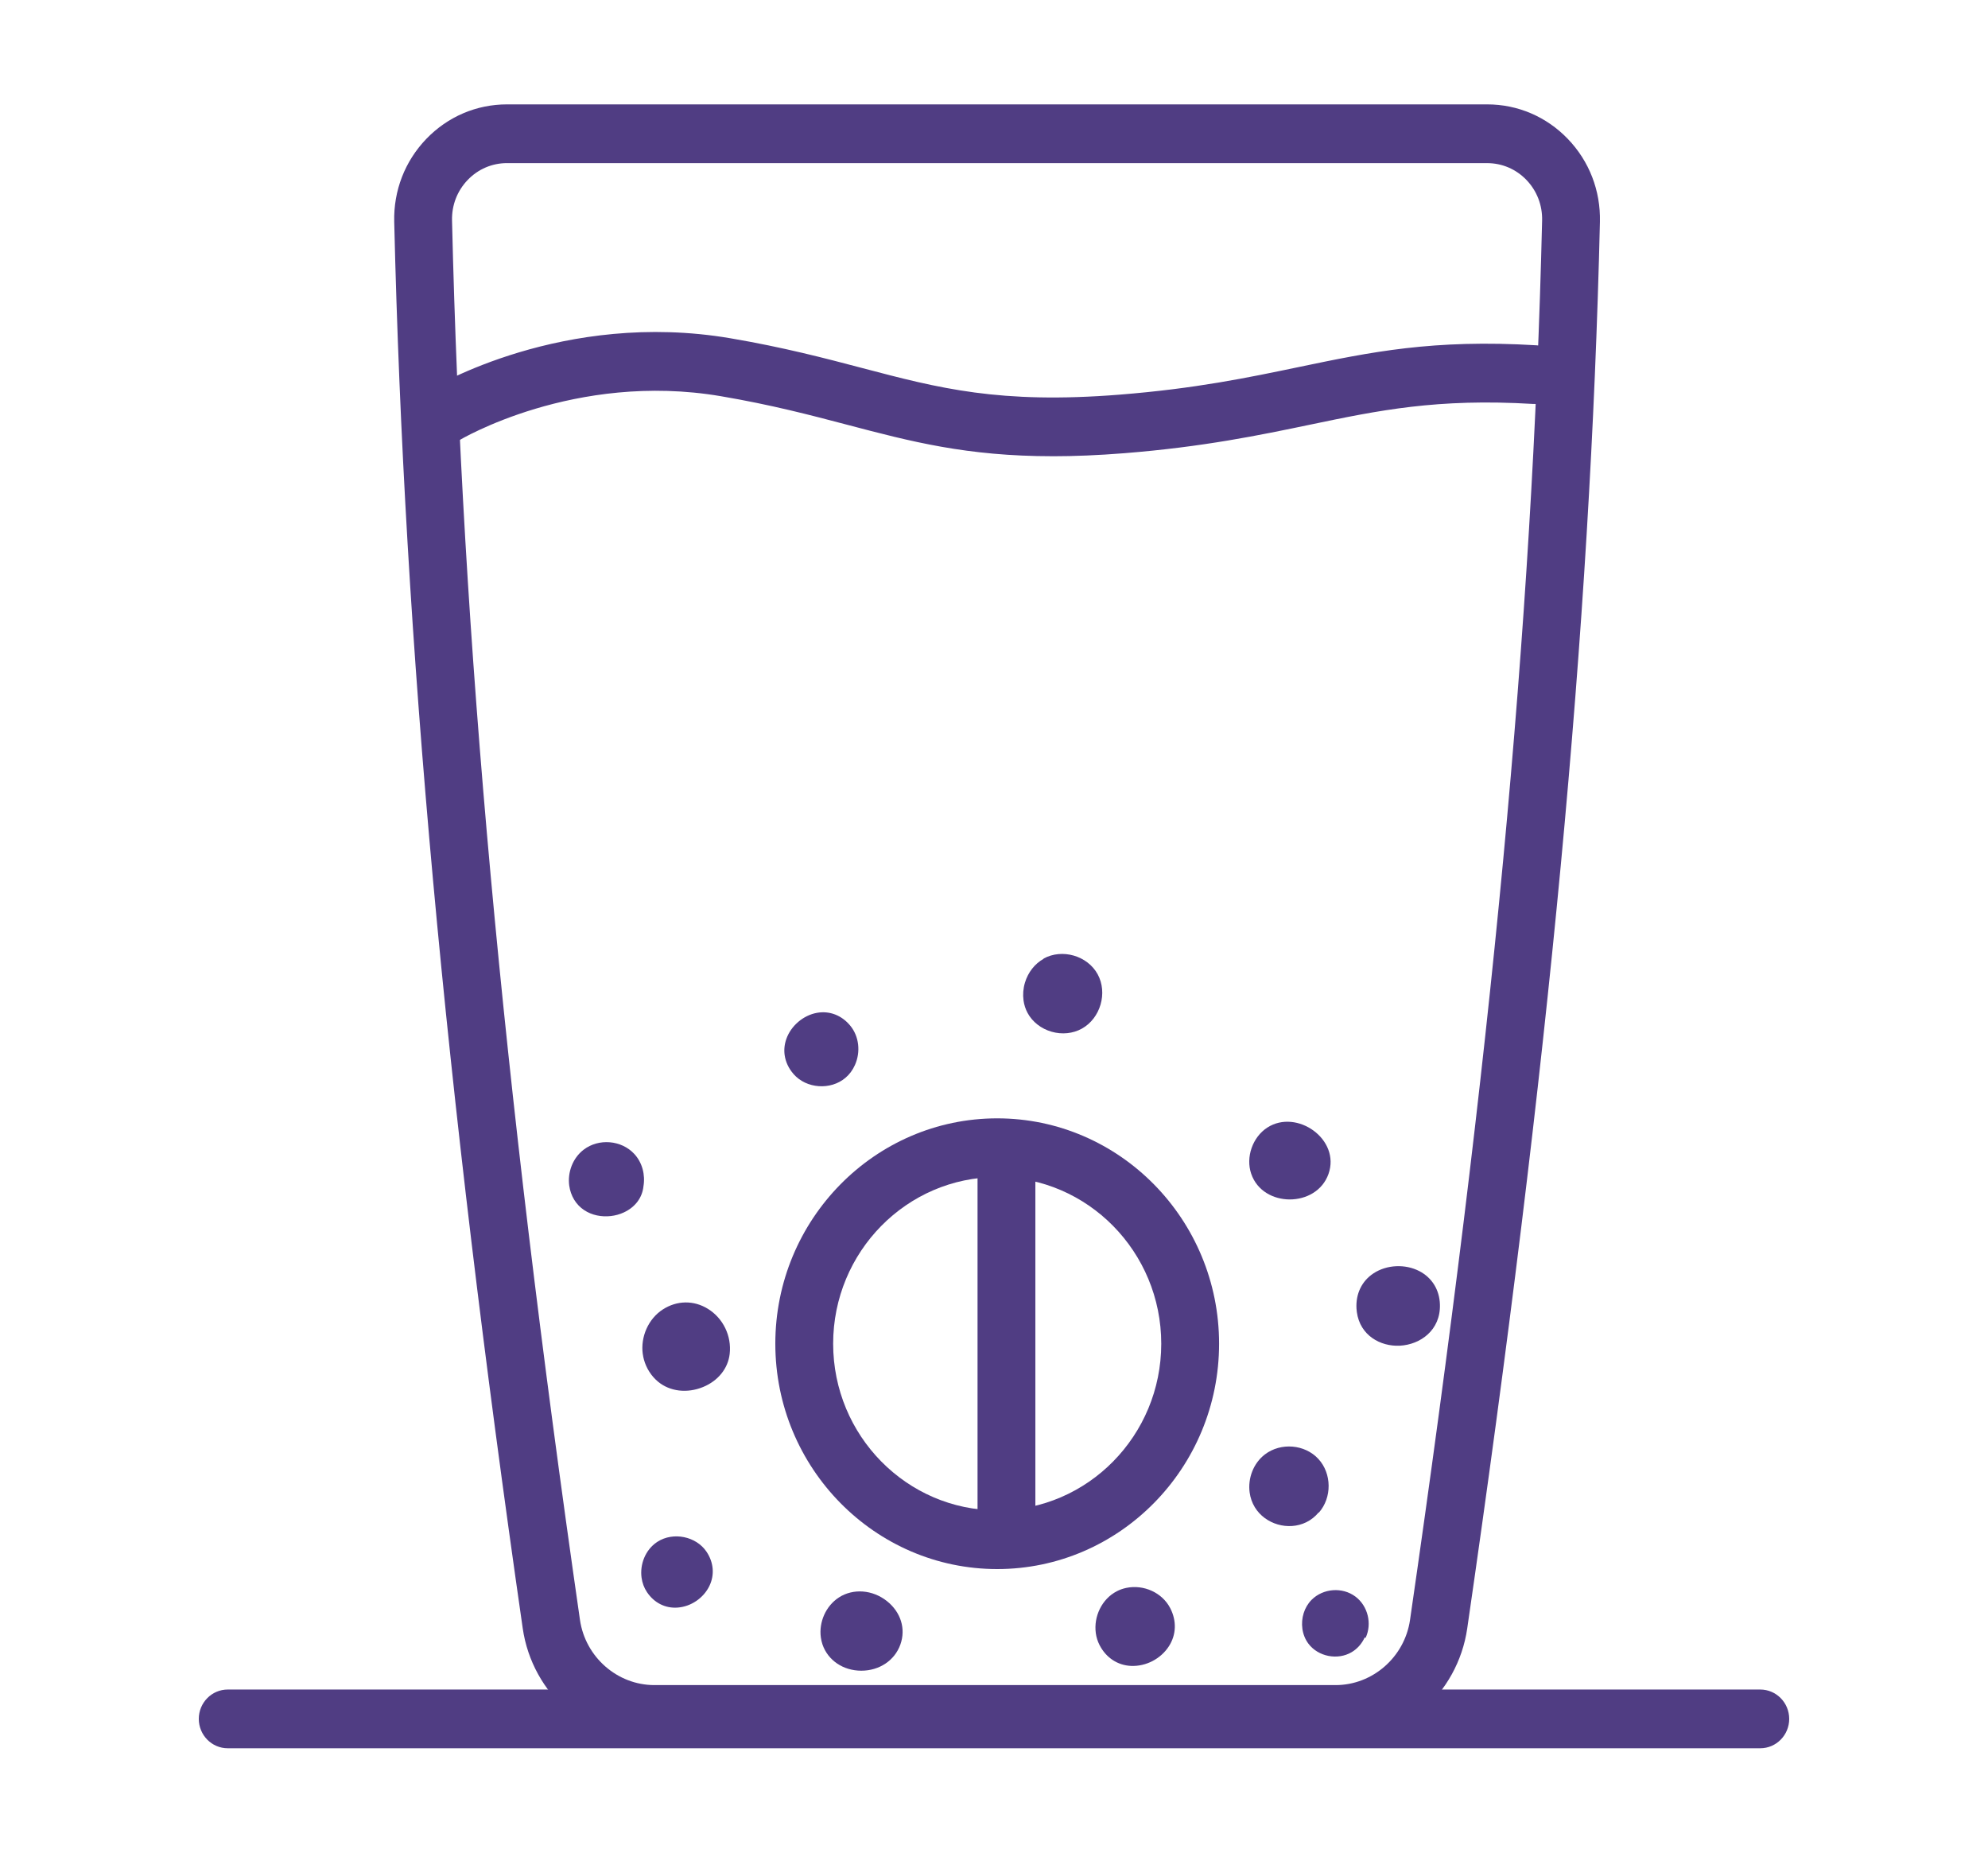
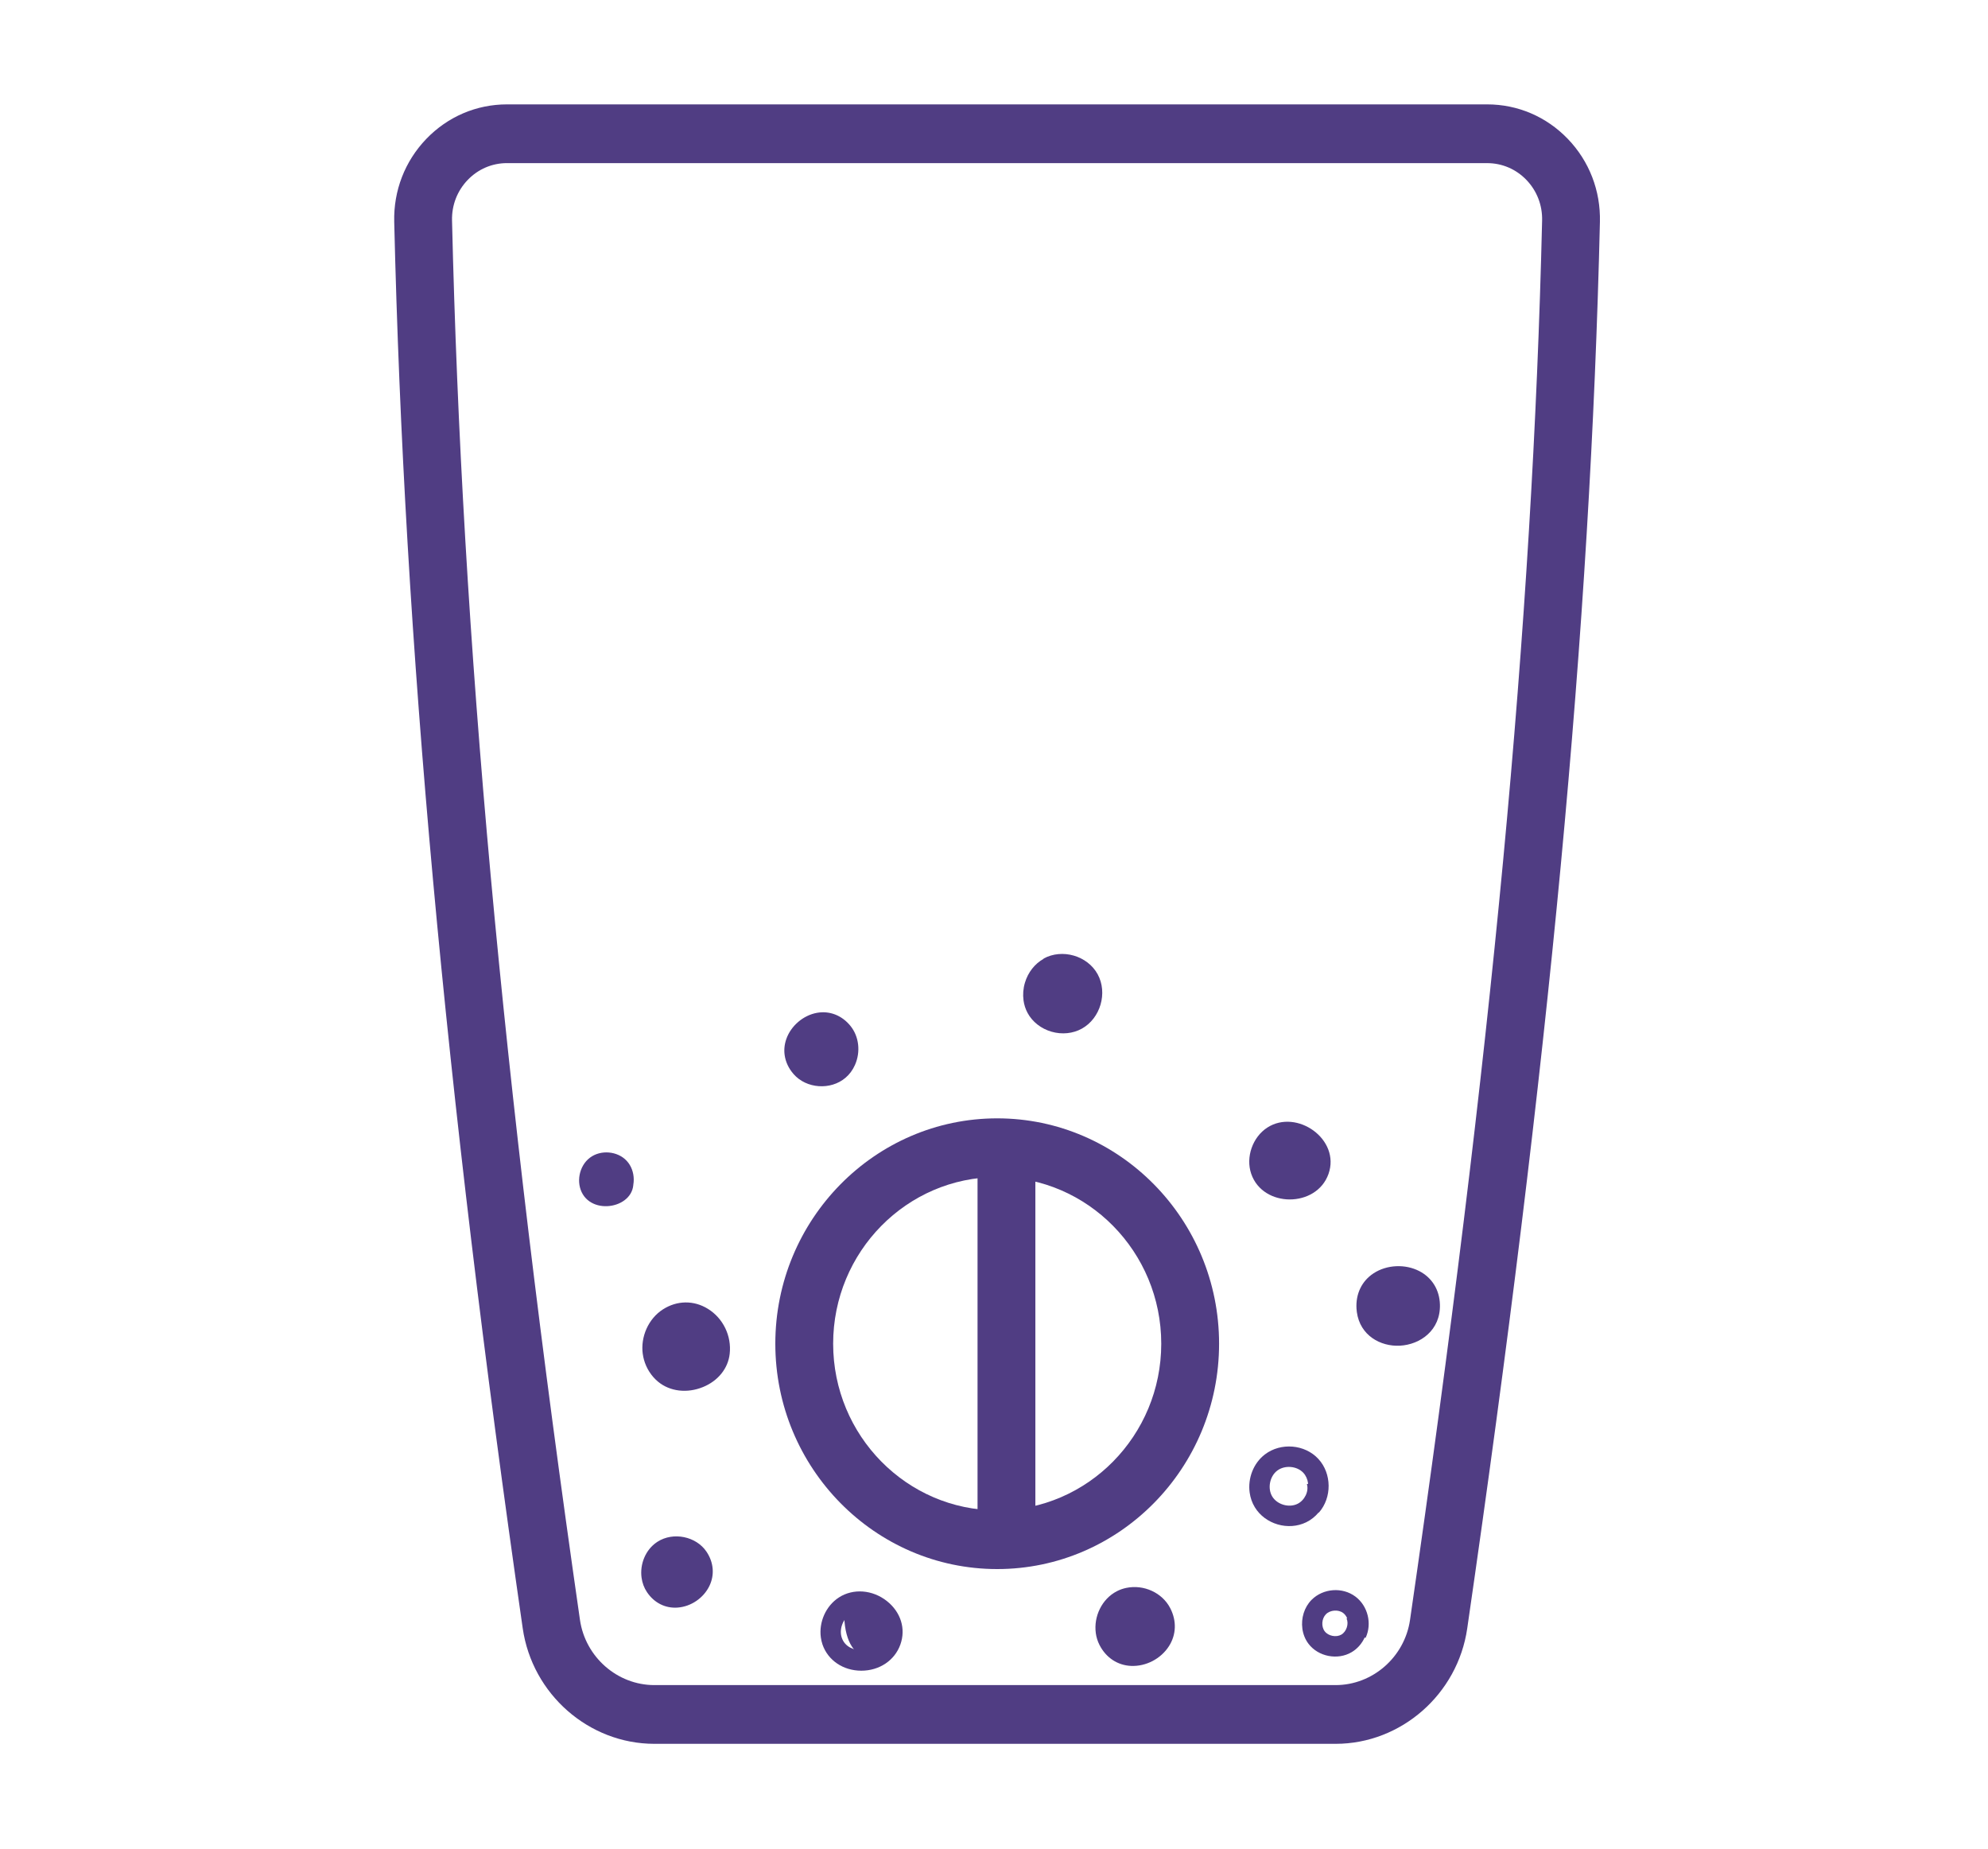
<svg xmlns="http://www.w3.org/2000/svg" width="100" height="93" viewBox="0 0 100 93" fill="none">
  <path d="M67.184 87.71H32.916C29.618 87.71 26.772 85.212 26.294 81.901C22.385 54.784 20.331 32.305 19.83 11.157C19.792 9.59 20.366 8.108 21.444 6.986C22.522 5.867 23.963 5.25 25.504 5.25H74.805C76.346 5.25 77.788 5.867 78.865 6.987C79.943 8.108 80.516 9.59 80.479 11.159C79.994 31.625 77.936 53.445 73.804 81.907C73.324 85.215 70.478 87.71 67.184 87.71V87.71ZM25.504 8.204C24.753 8.204 24.05 8.505 23.526 9.051C22.999 9.599 22.72 10.322 22.738 11.087C23.235 32.112 25.281 54.478 29.173 81.474C29.443 83.345 31.052 84.756 32.916 84.756H67.184C69.046 84.756 70.655 83.347 70.927 81.477C75.04 53.138 77.089 31.429 77.571 11.088C77.589 10.322 77.309 9.599 76.783 9.051C76.258 8.505 75.556 8.205 74.805 8.205H25.504V8.204Z" fill="#503D83" />
  <path d="M50.161 78.92C44.007 78.92 39 73.835 39 67.585C39 61.335 44.007 56.25 50.161 56.25C56.315 56.25 61.322 61.335 61.322 67.585C61.322 73.835 56.315 78.92 50.161 78.92ZM50.161 59.204C45.611 59.204 41.909 62.964 41.909 67.585C41.909 72.206 45.611 75.966 50.161 75.966C54.712 75.966 58.413 72.206 58.413 67.585C58.413 62.964 54.712 59.204 50.161 59.204Z" fill="#503D83" />
  <path d="M50.626 77.716C49.823 77.716 49.172 77.054 49.172 76.239V57.978C49.172 57.163 49.823 56.501 50.626 56.501C51.429 56.501 52.081 57.163 52.081 57.978V76.239C52.081 77.054 51.429 77.716 50.626 77.716Z" fill="#503D83" />
-   <path d="M88.545 87.933H11.455C10.652 87.933 10 87.272 10 86.456C10 85.641 10.652 84.979 11.455 84.979H88.545C89.348 84.979 90 85.641 90 86.456C90 87.272 89.348 87.933 88.545 87.933Z" fill="#503D83" />
-   <path d="M52.955 22.947C48.623 22.947 45.808 22.205 42.647 21.373C40.753 20.874 38.796 20.359 36.261 19.928C28.897 18.677 23.131 22.124 23.074 22.159C22.385 22.579 21.492 22.352 21.078 21.652C20.665 20.953 20.889 20.046 21.578 19.625C21.85 19.46 28.332 15.586 36.741 17.014C39.402 17.466 41.514 18.022 43.377 18.513C47.234 19.529 50.28 20.33 56.318 19.85C60.125 19.547 62.767 18.996 65.322 18.463C68.948 17.707 72.079 17.054 77.295 17.368C78.097 17.416 78.709 18.116 78.662 18.931C78.614 19.745 77.923 20.366 77.124 20.318C72.29 20.027 69.333 20.643 65.908 21.358C63.389 21.883 60.533 22.479 56.546 22.796C55.233 22.9 54.046 22.948 52.955 22.948L52.955 22.947Z" fill="#503D83" />
  <path d="M33.619 66.293C32.994 66.696 32.687 67.527 32.883 68.242C32.974 68.574 33.164 68.88 33.429 69.099C34.341 69.856 36.058 69.271 36.196 68.041C36.353 66.639 34.88 65.479 33.619 66.293Z" fill="#503D83" />
  <path d="M32.332 68.103C32.214 67.242 32.612 66.332 33.343 65.861C34.054 65.403 34.901 65.392 35.61 65.832C36.376 66.305 36.806 67.194 36.705 68.095C36.623 68.83 36.122 69.453 35.364 69.764C34.563 70.092 33.697 69.989 33.102 69.496C32.763 69.215 32.509 68.819 32.39 68.381C32.365 68.29 32.346 68.197 32.334 68.103L32.332 68.103ZM33.893 66.724C33.46 67.003 33.238 67.596 33.376 68.103C33.442 68.34 33.576 68.553 33.756 68.702C34.056 68.95 34.536 68.994 34.98 68.813C35.382 68.648 35.645 68.339 35.686 67.986C35.742 67.477 35.499 66.974 35.067 66.706C34.849 66.571 34.406 66.394 33.893 66.724Z" fill="#503D83" />
  <path d="M68.747 65.786C68.866 67.754 71.975 67.563 71.919 65.631C71.862 63.652 68.623 63.743 68.747 65.786Z" fill="#503D83" />
  <path d="M68.252 65.996C68.244 65.939 68.238 65.881 68.234 65.82C68.19 65.077 68.503 64.43 69.093 64.044C69.759 63.608 70.686 63.565 71.399 63.936C72.034 64.267 72.41 64.878 72.431 65.613C72.469 66.903 71.445 67.632 70.414 67.685C69.438 67.734 68.413 67.17 68.252 65.996L68.252 65.996ZM71.396 65.52C71.355 65.216 71.196 64.99 70.922 64.849C70.538 64.649 70.003 64.672 69.649 64.903C69.367 65.088 69.234 65.374 69.258 65.751C69.3 66.462 69.883 66.683 70.368 66.658C70.764 66.638 71.429 66.402 71.407 65.649C71.406 65.605 71.402 65.562 71.396 65.52Z" fill="#503D83" />
-   <path d="M42.473 80.779C41.91 81.144 41.64 81.911 41.857 82.544C42.303 83.842 44.345 83.843 44.807 82.544C45.276 81.226 43.601 80.051 42.473 80.779Z" fill="#503D83" />
+   <path d="M42.473 80.779C42.303 83.842 44.345 83.843 44.807 82.544C45.276 81.226 43.601 80.051 42.473 80.779Z" fill="#503D83" />
  <path d="M41.29 82.358C41.184 81.591 41.539 80.774 42.199 80.347C42.919 79.883 43.889 79.957 44.614 80.531C45.313 81.087 45.573 81.923 45.291 82.714C45.006 83.515 44.234 84.032 43.324 84.032C42.414 84.031 41.649 83.514 41.373 82.714C41.334 82.597 41.306 82.478 41.29 82.358ZM42.75 81.21C42.386 81.445 42.203 81.968 42.343 82.374C42.502 82.839 42.958 83.004 43.331 83.005C43.703 83.004 44.161 82.839 44.326 82.374C44.521 81.827 44.106 81.443 43.974 81.339C43.656 81.087 43.155 80.949 42.75 81.21Z" fill="#503D83" />
  <path d="M63.748 56.714C63.006 57.194 62.652 58.206 62.939 59.042C63.528 60.755 66.218 60.76 66.826 59.046C67.441 57.307 65.234 55.755 63.748 56.714Z" fill="#503D83" />
  <path d="M33.347 77.978C33.908 77.618 34.742 77.784 35.114 78.336C36.042 79.715 33.897 81.172 32.969 79.793C32.592 79.233 32.761 78.376 33.322 77.995C33.33 77.989 33.339 77.984 33.347 77.978Z" fill="#503D83" />
  <path d="M32.272 79.356C32.18 78.685 32.459 77.962 33.037 77.57L33.073 77.546C33.865 77.037 35.018 77.272 35.539 78.047C35.901 78.586 35.953 79.215 35.682 79.773C35.385 80.382 34.758 80.807 34.086 80.857C33.469 80.903 32.907 80.621 32.545 80.082C32.397 79.862 32.307 79.612 32.272 79.356L32.272 79.356ZM33.622 78.41L33.609 78.418C33.453 78.525 33.339 78.708 33.297 78.923C33.255 79.138 33.291 79.349 33.395 79.504C33.554 79.741 33.764 79.852 34.016 79.834C34.32 79.811 34.627 79.603 34.761 79.328C34.872 79.099 34.847 78.863 34.688 78.626C34.471 78.303 33.953 78.199 33.622 78.41L33.622 78.41Z" fill="#503D83" />
  <path d="M42.535 53.361C42.742 52.897 42.697 52.314 42.375 51.92C41.25 50.544 39.139 52.353 40.304 53.684C40.766 54.212 41.662 54.275 42.199 53.818C42.345 53.693 42.458 53.535 42.535 53.361Z" fill="#503D83" />
  <path d="M39.469 53.066C39.432 52.799 39.46 52.524 39.555 52.255C39.788 51.594 40.407 51.067 41.093 50.943C41.729 50.829 42.342 51.066 42.774 51.594C43.21 52.127 43.301 52.902 43.005 53.568C42.892 53.821 42.733 54.037 42.531 54.209C41.783 54.846 40.562 54.76 39.92 54.025C39.668 53.737 39.516 53.408 39.469 53.066L39.469 53.066ZM42.141 52.638C42.121 52.492 42.066 52.354 41.979 52.248C41.78 52.004 41.54 51.905 41.268 51.955C40.94 52.014 40.632 52.276 40.52 52.593C40.427 52.856 40.485 53.11 40.691 53.346C40.971 53.666 41.544 53.706 41.87 53.429C41.953 53.358 42.02 53.266 42.069 53.156C42.141 52.992 42.164 52.809 42.141 52.639L42.141 52.638Z" fill="#503D83" />
-   <path d="M65.96 75.744C66.448 75.191 66.439 74.268 65.94 73.73C65.442 73.193 64.525 73.115 63.939 73.563C63.353 74.01 63.179 74.917 63.561 75.544C63.943 76.17 64.825 76.428 65.487 76.105C66.067 75.823 66.423 75.103 66.226 74.49L65.96 75.744L65.96 75.744Z" fill="#503D83" />
  <path d="M62.86 75.071C62.763 74.36 63.042 73.6 63.628 73.153C64.429 72.543 65.634 72.644 66.314 73.378C66.994 74.113 67.007 75.325 66.341 76.082L66.33 76.072C66.16 76.276 65.95 76.447 65.706 76.566C64.802 77.006 63.642 76.667 63.121 75.812C62.981 75.583 62.895 75.33 62.86 75.071L62.86 75.071ZM65.797 74.6C65.771 74.406 65.692 74.221 65.562 74.08C65.24 73.732 64.624 73.68 64.246 73.969C63.867 74.258 63.75 74.867 63.997 75.272C64.244 75.677 64.836 75.85 65.265 75.641C65.63 75.463 65.851 74.999 65.738 74.649L65.802 74.627C65.8 74.618 65.799 74.608 65.798 74.598L65.797 74.6Z" fill="#503D83" />
  <path d="M31.545 60.259C31.997 59.745 31.989 58.888 31.526 58.389C31.064 57.889 30.212 57.818 29.669 58.233C29.124 58.648 28.964 59.491 29.318 60.072C30.017 61.221 32.282 60.611 31.792 59.094L31.545 60.259Z" fill="#503D83" />
-   <path d="M28.634 59.64C28.542 58.967 28.806 58.248 29.361 57.825C30.119 57.246 31.26 57.343 31.904 58.038C32.31 58.475 32.465 59.092 32.367 59.667C32.31 60.231 31.962 60.712 31.378 60.983C30.572 61.358 29.417 61.221 28.881 60.341C28.75 60.124 28.669 59.885 28.635 59.64L28.634 59.64ZM31.357 59.199C31.333 59.026 31.264 58.862 31.151 58.739C30.869 58.434 30.31 58.387 29.979 58.641C29.646 58.894 29.541 59.447 29.757 59.802C29.993 60.189 30.561 60.234 30.952 60.051C31.032 60.014 31.114 59.964 31.182 59.898C31.267 59.793 31.322 59.664 31.349 59.528C31.352 59.447 31.34 59.356 31.307 59.254L31.362 59.236C31.36 59.224 31.359 59.211 31.357 59.198L31.357 59.199Z" fill="#503D83" />
  <path d="M56.752 80.37C57.387 80.237 58.11 80.542 58.41 81.125C59.281 82.822 56.636 84.2 55.765 82.504C55.409 81.811 55.715 80.854 56.408 80.492C56.518 80.435 56.633 80.395 56.752 80.37Z" fill="#503D83" />
  <path d="M55.121 82.139C55.008 81.316 55.418 80.431 56.175 80.037C56.323 79.96 56.483 79.903 56.65 79.868C57.535 79.682 58.467 80.111 58.866 80.888C59.194 81.525 59.17 82.222 58.8 82.799C58.393 83.434 57.646 83.823 56.896 83.791C56.215 83.761 55.637 83.379 55.309 82.742C55.211 82.551 55.149 82.348 55.12 82.139L55.121 82.139ZM56.855 80.873C56.779 80.889 56.708 80.914 56.642 80.948C56.205 81.176 55.996 81.829 56.22 82.267C56.383 82.582 56.627 82.75 56.946 82.764C57.325 82.78 57.734 82.567 57.939 82.247C58.112 81.977 58.117 81.679 57.955 81.363C57.767 80.999 57.284 80.783 56.855 80.873L56.855 80.873Z" fill="#503D83" />
-   <path d="M68.23 82.165C68.46 81.677 68.304 81.038 67.874 80.717C67.428 80.382 66.737 80.432 66.34 80.829C65.943 81.226 65.892 81.922 66.23 82.365C66.568 82.809 67.25 82.944 67.733 82.659C68.216 82.374 68.433 81.707 68.207 81.196L68.229 82.165L68.23 82.165Z" fill="#503D83" />
  <path d="M65.512 81.917C65.441 81.398 65.601 80.843 65.977 80.466C66.559 79.885 67.526 79.814 68.18 80.304C68.808 80.775 69.027 81.668 68.691 82.383L68.646 82.362C68.507 82.664 68.283 82.928 67.989 83.101C67.285 83.516 66.312 83.326 65.82 82.678C65.65 82.455 65.549 82.191 65.511 81.917L65.512 81.917ZM67.764 81.394C67.719 81.288 67.651 81.194 67.563 81.128C67.319 80.945 66.915 80.974 66.698 81.191C66.482 81.408 66.452 81.81 66.636 82.051C66.817 82.29 67.216 82.367 67.474 82.216C67.732 82.063 67.857 81.678 67.736 81.406L67.763 81.394L67.764 81.394Z" fill="#503D83" />
  <path d="M54.767 49.283C54.404 48.59 53.438 48.298 52.748 48.673C52.058 49.048 51.769 50.019 52.144 50.706C52.518 51.394 53.485 51.672 54.172 51.291C54.859 50.909 55.142 49.938 54.766 49.252C54.39 48.565 53.424 48.287 52.736 48.664L54.767 49.283Z" fill="#503D83" />
  <path d="M51.485 50.314C51.446 50.025 51.468 49.721 51.556 49.428C51.71 48.908 52.053 48.471 52.497 48.226L52.491 48.215C53.43 47.699 54.702 48.067 55.214 49.002C55.727 49.94 55.355 51.22 54.417 51.739C53.971 51.987 53.416 52.043 52.894 51.892C52.373 51.742 51.934 51.4 51.692 50.954C51.585 50.757 51.515 50.54 51.484 50.313L51.485 50.314ZM54.324 49.518L54.313 49.524C54.203 49.314 53.99 49.148 53.73 49.069C53.469 48.99 53.2 49.011 52.99 49.124C52.781 49.237 52.616 49.454 52.538 49.715C52.459 49.978 52.479 50.248 52.594 50.458C52.708 50.667 52.922 50.83 53.184 50.905C53.446 50.98 53.717 50.958 53.925 50.841C54.355 50.603 54.548 49.952 54.324 49.517L54.324 49.518Z" fill="#503D83" />
</svg>